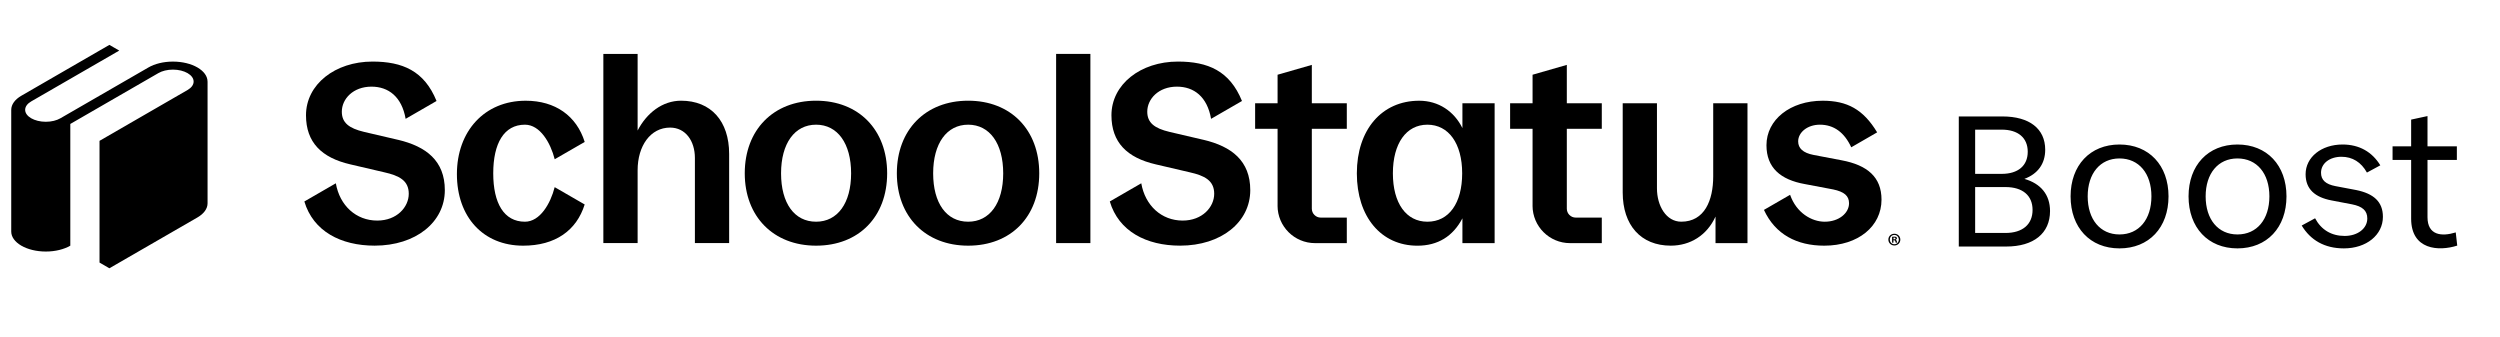
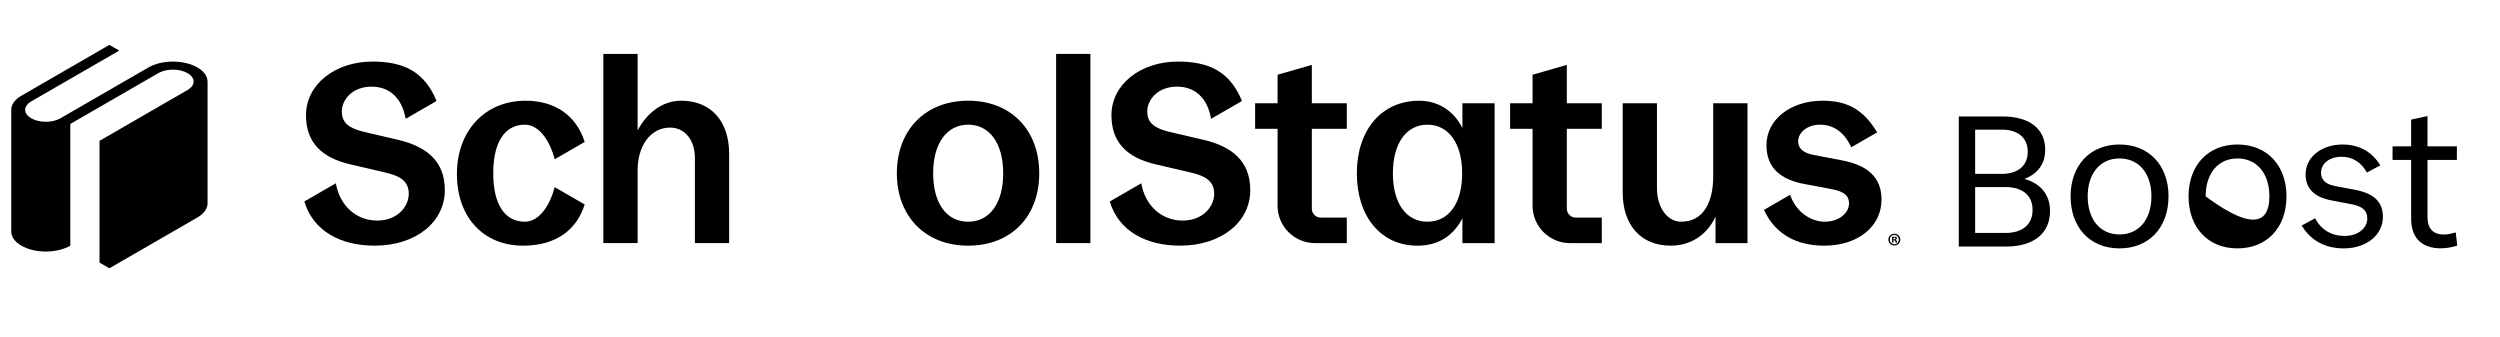
<svg xmlns="http://www.w3.org/2000/svg" width="4209" height="567" viewBox="0 0 4209 567" fill="none">
  <g clip-path="url(#clip0_11_1194)">
    <path d="M349.453 137.362V342.322C349.453 351.465 343.108 359.788 332.845 365.834L184.164 451.669L167.556 442.078V237.118L315.79 151.507C322.097 147.886 325.979 142.848 325.979 137.325C325.979 131.802 322.097 126.764 315.79 123.106C309.483 119.486 300.788 117.21 291.197 117.21C281.605 117.21 272.91 119.449 266.603 123.106L118.369 208.68V413.64C107.808 419.723 93.253 423.492 77.168 423.492C61.083 423.492 46.491 419.723 35.967 413.64C35.818 413.565 35.669 413.453 35.519 413.379C25.256 407.296 18.912 399.011 18.912 389.867V184.945C18.912 175.802 25.256 167.479 35.519 161.434C35.669 161.359 35.818 161.247 35.967 161.172L184.164 75.561L200.771 85.152L52.537 170.726C46.267 174.346 42.349 179.384 42.349 184.908C42.349 190.431 46.23 195.469 52.537 199.126C58.844 202.746 67.54 205.023 77.131 205.023C86.722 205.023 95.418 202.784 101.725 199.126L249.958 113.552C260.52 107.469 275.074 103.7 291.159 103.7C307.244 103.7 321.836 107.469 332.36 113.552C332.509 113.627 332.659 113.739 332.808 113.814C343.071 119.897 349.415 128.182 349.415 137.325L349.453 137.362Z" fill="black" />
    <path d="M883.747 373.272C909.311 373.272 926.888 342.595 933.867 315.091L984.361 344.237C970.664 388.051 934.949 413.615 880.724 413.615C813.586 413.615 769.25 365.398 769.25 293.109C769.25 220.821 815.75 169.581 885.053 169.581C934.987 169.581 970.702 195.145 984.398 238.958L933.904 268.105C926.926 240.601 909.348 209.924 883.784 209.924C848.442 209.924 830.417 241.459 830.417 291.803C830.417 342.147 848.442 373.272 883.784 373.272H883.747Z" fill="black" />
    <path d="M1015.8 409.282V90.758H1073.5V219.772C1088.72 190.327 1115.26 169.54 1146.68 169.54C1197.02 169.54 1227.59 203.986 1227.59 259.07V409.282H1169.93V265.937C1169.93 237.089 1153.99 214.809 1128.17 214.809C1095.03 214.809 1073.5 245.71 1073.5 286.612V409.282H1015.8Z" fill="black" />
-     <path d="M1253.87 291.794C1253.87 218.611 1302.09 169.535 1373.97 169.535C1445.84 169.535 1493.61 218.611 1493.61 291.794C1493.61 364.978 1445.84 413.606 1373.97 413.606C1302.09 413.606 1253.87 364.531 1253.87 291.794ZM1373.97 373.263C1410.13 373.263 1432.93 342.139 1432.93 291.832C1432.93 241.525 1410.13 209.915 1373.97 209.915C1337.8 209.915 1315 241.525 1315 291.832C1315 342.139 1337.39 373.263 1373.97 373.263Z" fill="black" />
    <path d="M1509.93 291.794C1509.93 218.611 1558.15 169.535 1630.02 169.535C1701.9 169.535 1749.67 218.611 1749.67 291.794C1749.67 364.978 1701.9 413.606 1630.02 413.606C1558.15 413.606 1509.93 364.531 1509.93 291.794ZM1630.02 373.263C1666.19 373.263 1688.99 342.139 1688.99 291.832C1688.99 241.525 1666.19 209.915 1630.02 209.915C1593.86 209.915 1571.06 241.525 1571.06 291.832C1571.06 342.139 1593.45 373.263 1630.02 373.263Z" fill="black" />
    <path d="M1778.08 409.282V90.758H1835.78V409.282H1778.08Z" fill="black" />
    <path d="M2888.25 409.293V364.621C2873.77 396.306 2845.63 413.585 2812.9 413.585C2762.55 413.585 2731.99 379.139 2731.99 324.055V173.843H2789.65V317.188C2789.65 346.447 2805.13 373.242 2830.55 373.242C2869.74 373.242 2884.36 337.415 2884.36 296.961V173.843H2942.06V409.293H2888.25Z" fill="black" />
    <path d="M2969.77 353.381L3013.8 327.966C3024.44 358.494 3050.19 373.272 3072.13 373.272C3095.79 373.272 3113.04 358.941 3113.04 342.185C3113.04 329.72 3104.86 322.816 3086.35 318.935L3038.58 309.903C2997.68 302.589 2974.02 282.361 2974.02 244.482C2974.02 201.452 3014.06 169.581 3068.7 169.581C3109.64 169.581 3136.88 183.912 3160.36 222.836L3116.77 247.99C3105.2 223.023 3087.62 209.924 3063.96 209.924C3042.87 209.924 3027.39 222.948 3027.39 238.026C3027.39 249.632 3035.56 257.395 3053.21 260.828L3100.57 269.859C3144.05 278.032 3167.71 298.26 3167.71 336.139C3167.71 380.923 3128.56 413.615 3071.31 413.615C3025.26 413.615 2988.87 394.806 2969.77 353.381Z" fill="black" />
    <path d="M2580.23 346.225V216.875H2542.42V173.883H2580.23V125.815L2637.89 109.245V173.883H2696.78V216.875H2637.89V351.338C2637.89 359.623 2644.61 366.341 2652.89 366.341H2696.78V409.333H2643.3C2608.44 409.333 2580.19 381.082 2580.19 346.225H2580.23Z" fill="black" />
    <path d="M2150.93 346.225V216.875H2113.13V173.883H2150.93V125.815L2208.59 109.245V173.883H2267.48V216.875H2208.59V351.338C2208.59 359.623 2215.31 366.341 2223.59 366.341H2267.48V409.333H2214C2179.15 409.333 2150.89 381.082 2150.89 346.225H2150.93Z" fill="black" />
    <path d="M2462.13 215.671C2448.21 187.383 2421.82 169.581 2389.39 169.581C2326.14 169.581 2284.38 218.657 2284.38 291.841C2284.38 365.024 2325.28 413.652 2386.37 413.652C2420.74 413.652 2446.23 397.866 2462.13 367.562V409.36H2516.35V173.836H2462.13V215.634V215.671ZM2403.16 373.272C2367.45 373.272 2345.06 342.147 2345.06 291.841C2345.06 241.534 2367.45 209.924 2403.16 209.924C2438.88 209.924 2461.72 241.534 2461.72 291.841C2461.72 342.147 2439.33 373.272 2403.16 373.272Z" fill="black" />
    <path d="M2026.21 235.407L1968.96 222.046C1943.54 216.038 1931.53 206.559 1931.53 188.048C1931.53 166.515 1950.6 145.877 1981.46 145.877C2010.12 145.877 2032.48 162.783 2038.97 200.065L2090.99 170.023C2070.36 119.156 2033.48 103.668 1983.14 103.668C1920.29 103.668 1871.22 141.996 1871.22 194.057C1871.22 239.698 1897.45 265.524 1945.67 276.682L2002.92 290.043C2027.89 295.641 2044.23 303.814 2044.23 326.206C2044.23 348.597 2024.3 371.362 1991.16 371.362C1955.52 371.362 1927.98 346.134 1921.45 308.591L1868.46 339.193C1883.38 389.388 1929.92 413.571 1986.84 413.571C2056.06 413.571 2104.95 373.975 2104.95 320.16C2104.95 270.674 2073.53 246.565 2026.17 235.369L2026.21 235.407Z" fill="black" />
    <path d="M670.166 235.407L612.918 222.046C587.503 216.038 575.486 206.559 575.486 188.048C575.486 166.515 594.557 145.877 625.42 145.877C653.932 145.877 676.436 162.783 682.93 200.065L734.953 170.023C714.316 119.156 677.444 103.668 627.099 103.668C564.253 103.668 515.178 141.996 515.178 194.057C515.178 239.698 541.413 265.524 589.63 276.682L646.879 290.043C671.846 295.641 688.192 303.814 688.192 326.206C688.192 348.597 668.263 371.362 635.123 371.362C599.483 371.362 571.941 346.134 565.41 308.591L512.416 339.193C527.344 389.388 573.882 413.571 630.794 413.571C700.022 413.571 748.911 373.975 748.911 320.16C748.911 270.674 717.488 246.565 670.129 235.369L670.166 235.407Z" fill="black" />
    <path d="M3199.39 403.363C3199.39 408.924 3195.02 413.29 3189.35 413.29C3183.68 413.29 3179.24 408.924 3179.24 403.363C3179.24 397.802 3183.71 393.548 3189.35 393.548C3194.99 393.548 3199.39 397.914 3199.39 403.363ZM3181.74 403.363C3181.74 407.729 3184.98 411.2 3189.39 411.2C3193.79 411.2 3196.85 407.729 3196.85 403.438C3196.85 399.146 3193.68 395.526 3189.31 395.526C3184.95 395.526 3181.7 399.071 3181.7 403.363H3181.74ZM3187.78 408.513H3185.51V398.698C3186.4 398.511 3187.67 398.399 3189.28 398.399C3191.14 398.399 3191.96 398.698 3192.67 399.108C3193.19 399.519 3193.64 400.303 3193.64 401.273C3193.64 402.355 3192.82 403.176 3191.63 403.55V403.661C3192.6 404.035 3193.12 404.744 3193.42 406.05C3193.72 407.543 3193.9 408.14 3194.13 408.513H3191.66C3191.37 408.14 3191.18 407.244 3190.88 406.125C3190.69 405.042 3190.1 404.557 3188.86 404.557H3187.78V408.513ZM3187.86 402.952H3188.94C3190.21 402.952 3191.22 402.542 3191.22 401.497C3191.22 400.601 3190.54 400.004 3189.13 400.004C3188.53 400.004 3188.12 400.079 3187.86 400.116V402.915V402.952Z" fill="black" />
  </g>
-   <path d="M3376.36 392.217C3405.14 392.217 3422.03 377.825 3422.03 353.421C3422.03 329.017 3405.14 314.938 3376.36 314.938H3325.36V392.217H3376.36ZM3297.82 415.057V196.047H3371.35C3416.72 196.047 3443.31 216.696 3443.31 252.051C3443.31 275.829 3430.79 292.724 3408.27 301.171C3435.8 308.993 3451.44 327.766 3451.44 355.298C3451.44 392.843 3423.91 415.057 3377.61 415.057H3297.82ZM3325.36 292.724H3370.1C3397.63 292.724 3413.9 278.958 3413.9 255.492C3413.9 232.027 3397.63 218.26 3370.1 218.26H3325.36V292.724ZM3568.33 418.185C3518.89 418.185 3486.04 383.144 3486.04 330.581C3486.04 278.332 3518.89 243.29 3568.33 243.29C3618.07 243.29 3650.92 278.332 3650.92 330.581C3650.92 383.144 3618.07 418.185 3568.33 418.185ZM3514.83 330.581C3514.83 369.377 3535.79 394.72 3568.33 394.72C3601.18 394.72 3622.14 369.377 3622.14 330.581C3622.14 292.098 3601.18 266.756 3568.33 266.756C3535.79 266.756 3514.83 292.098 3514.83 330.581ZM3766.93 418.185C3717.49 418.185 3684.64 383.144 3684.64 330.581C3684.64 278.332 3717.49 243.29 3766.93 243.29C3816.67 243.29 3849.52 278.332 3849.52 330.581C3849.52 383.144 3816.67 418.185 3766.93 418.185ZM3713.43 330.581C3713.43 369.377 3734.39 394.72 3766.93 394.72C3799.78 394.72 3820.74 369.377 3820.74 330.581C3820.74 292.098 3799.78 266.756 3766.93 266.756C3734.39 266.756 3713.43 292.098 3713.43 330.581ZM3946.17 418.185C3913.31 418.185 3889.85 404.106 3875.14 379.702L3897.67 367.5C3908 386.898 3925.2 397.223 3947.42 397.223C3969.32 397.223 3985.59 384.708 3985.59 367.813C3985.59 354.673 3977.45 347.476 3959.93 344.035L3925.52 337.465C3897.36 332.146 3881.71 318.379 3881.71 293.35C3881.71 264.565 3908.31 243.29 3943.98 243.29C3972.13 243.29 3993.72 255.805 4007.49 278.332L3984.96 290.534C3975.26 273.013 3960.56 263.94 3942.1 263.94C3922.07 263.94 3907.68 275.203 3907.68 290.847C3907.68 303.049 3915.5 310.245 3932.09 313.373L3966.82 319.944C3996.22 325.888 4011.87 339.655 4011.87 364.997C4011.87 395.659 3984.02 418.185 3946.17 418.185ZM4137 413.492C4105.71 423.504 4059.4 420.688 4059.4 368.126V269.259H4028.12V246.419H4059.4V201.365L4086.94 195.421V246.419H4136.37V269.259H4086.94V365.623C4086.94 395.972 4110.4 398.787 4134.49 391.279L4137 413.492Z" fill="black" />
+   <path d="M3376.36 392.217C3405.14 392.217 3422.03 377.825 3422.03 353.421C3422.03 329.017 3405.14 314.938 3376.36 314.938H3325.36V392.217H3376.36ZM3297.82 415.057V196.047H3371.35C3416.72 196.047 3443.31 216.696 3443.31 252.051C3443.31 275.829 3430.79 292.724 3408.27 301.171C3435.8 308.993 3451.44 327.766 3451.44 355.298C3451.44 392.843 3423.91 415.057 3377.61 415.057H3297.82ZM3325.36 292.724H3370.1C3397.63 292.724 3413.9 278.958 3413.9 255.492C3413.9 232.027 3397.63 218.26 3370.1 218.26H3325.36V292.724ZM3568.33 418.185C3518.89 418.185 3486.04 383.144 3486.04 330.581C3486.04 278.332 3518.89 243.29 3568.33 243.29C3618.07 243.29 3650.92 278.332 3650.92 330.581C3650.92 383.144 3618.07 418.185 3568.33 418.185ZM3514.83 330.581C3514.83 369.377 3535.79 394.72 3568.33 394.72C3601.18 394.72 3622.14 369.377 3622.14 330.581C3622.14 292.098 3601.18 266.756 3568.33 266.756C3535.79 266.756 3514.83 292.098 3514.83 330.581ZM3766.93 418.185C3717.49 418.185 3684.64 383.144 3684.64 330.581C3684.64 278.332 3717.49 243.29 3766.93 243.29C3816.67 243.29 3849.52 278.332 3849.52 330.581C3849.52 383.144 3816.67 418.185 3766.93 418.185ZM3713.43 330.581C3799.78 394.72 3820.74 369.377 3820.74 330.581C3820.74 292.098 3799.78 266.756 3766.93 266.756C3734.39 266.756 3713.43 292.098 3713.43 330.581ZM3946.17 418.185C3913.31 418.185 3889.85 404.106 3875.14 379.702L3897.67 367.5C3908 386.898 3925.2 397.223 3947.42 397.223C3969.32 397.223 3985.59 384.708 3985.59 367.813C3985.59 354.673 3977.45 347.476 3959.93 344.035L3925.52 337.465C3897.36 332.146 3881.71 318.379 3881.71 293.35C3881.71 264.565 3908.31 243.29 3943.98 243.29C3972.13 243.29 3993.72 255.805 4007.49 278.332L3984.96 290.534C3975.26 273.013 3960.56 263.94 3942.1 263.94C3922.07 263.94 3907.68 275.203 3907.68 290.847C3907.68 303.049 3915.5 310.245 3932.09 313.373L3966.82 319.944C3996.22 325.888 4011.87 339.655 4011.87 364.997C4011.87 395.659 3984.02 418.185 3946.17 418.185ZM4137 413.492C4105.71 423.504 4059.4 420.688 4059.4 368.126V269.259H4028.12V246.419H4059.4V201.365L4086.94 195.421V246.419H4136.37V269.259H4086.94V365.623C4086.94 395.972 4110.4 398.787 4134.49 391.279L4137 413.492Z" fill="black" />
  <defs>
    <clipPath id="clip0_11_1194">
      <rect width="3180.5" height="376.108" fill="white" transform="translate(18.873 75.487)" />
    </clipPath>
  </defs>
</svg>